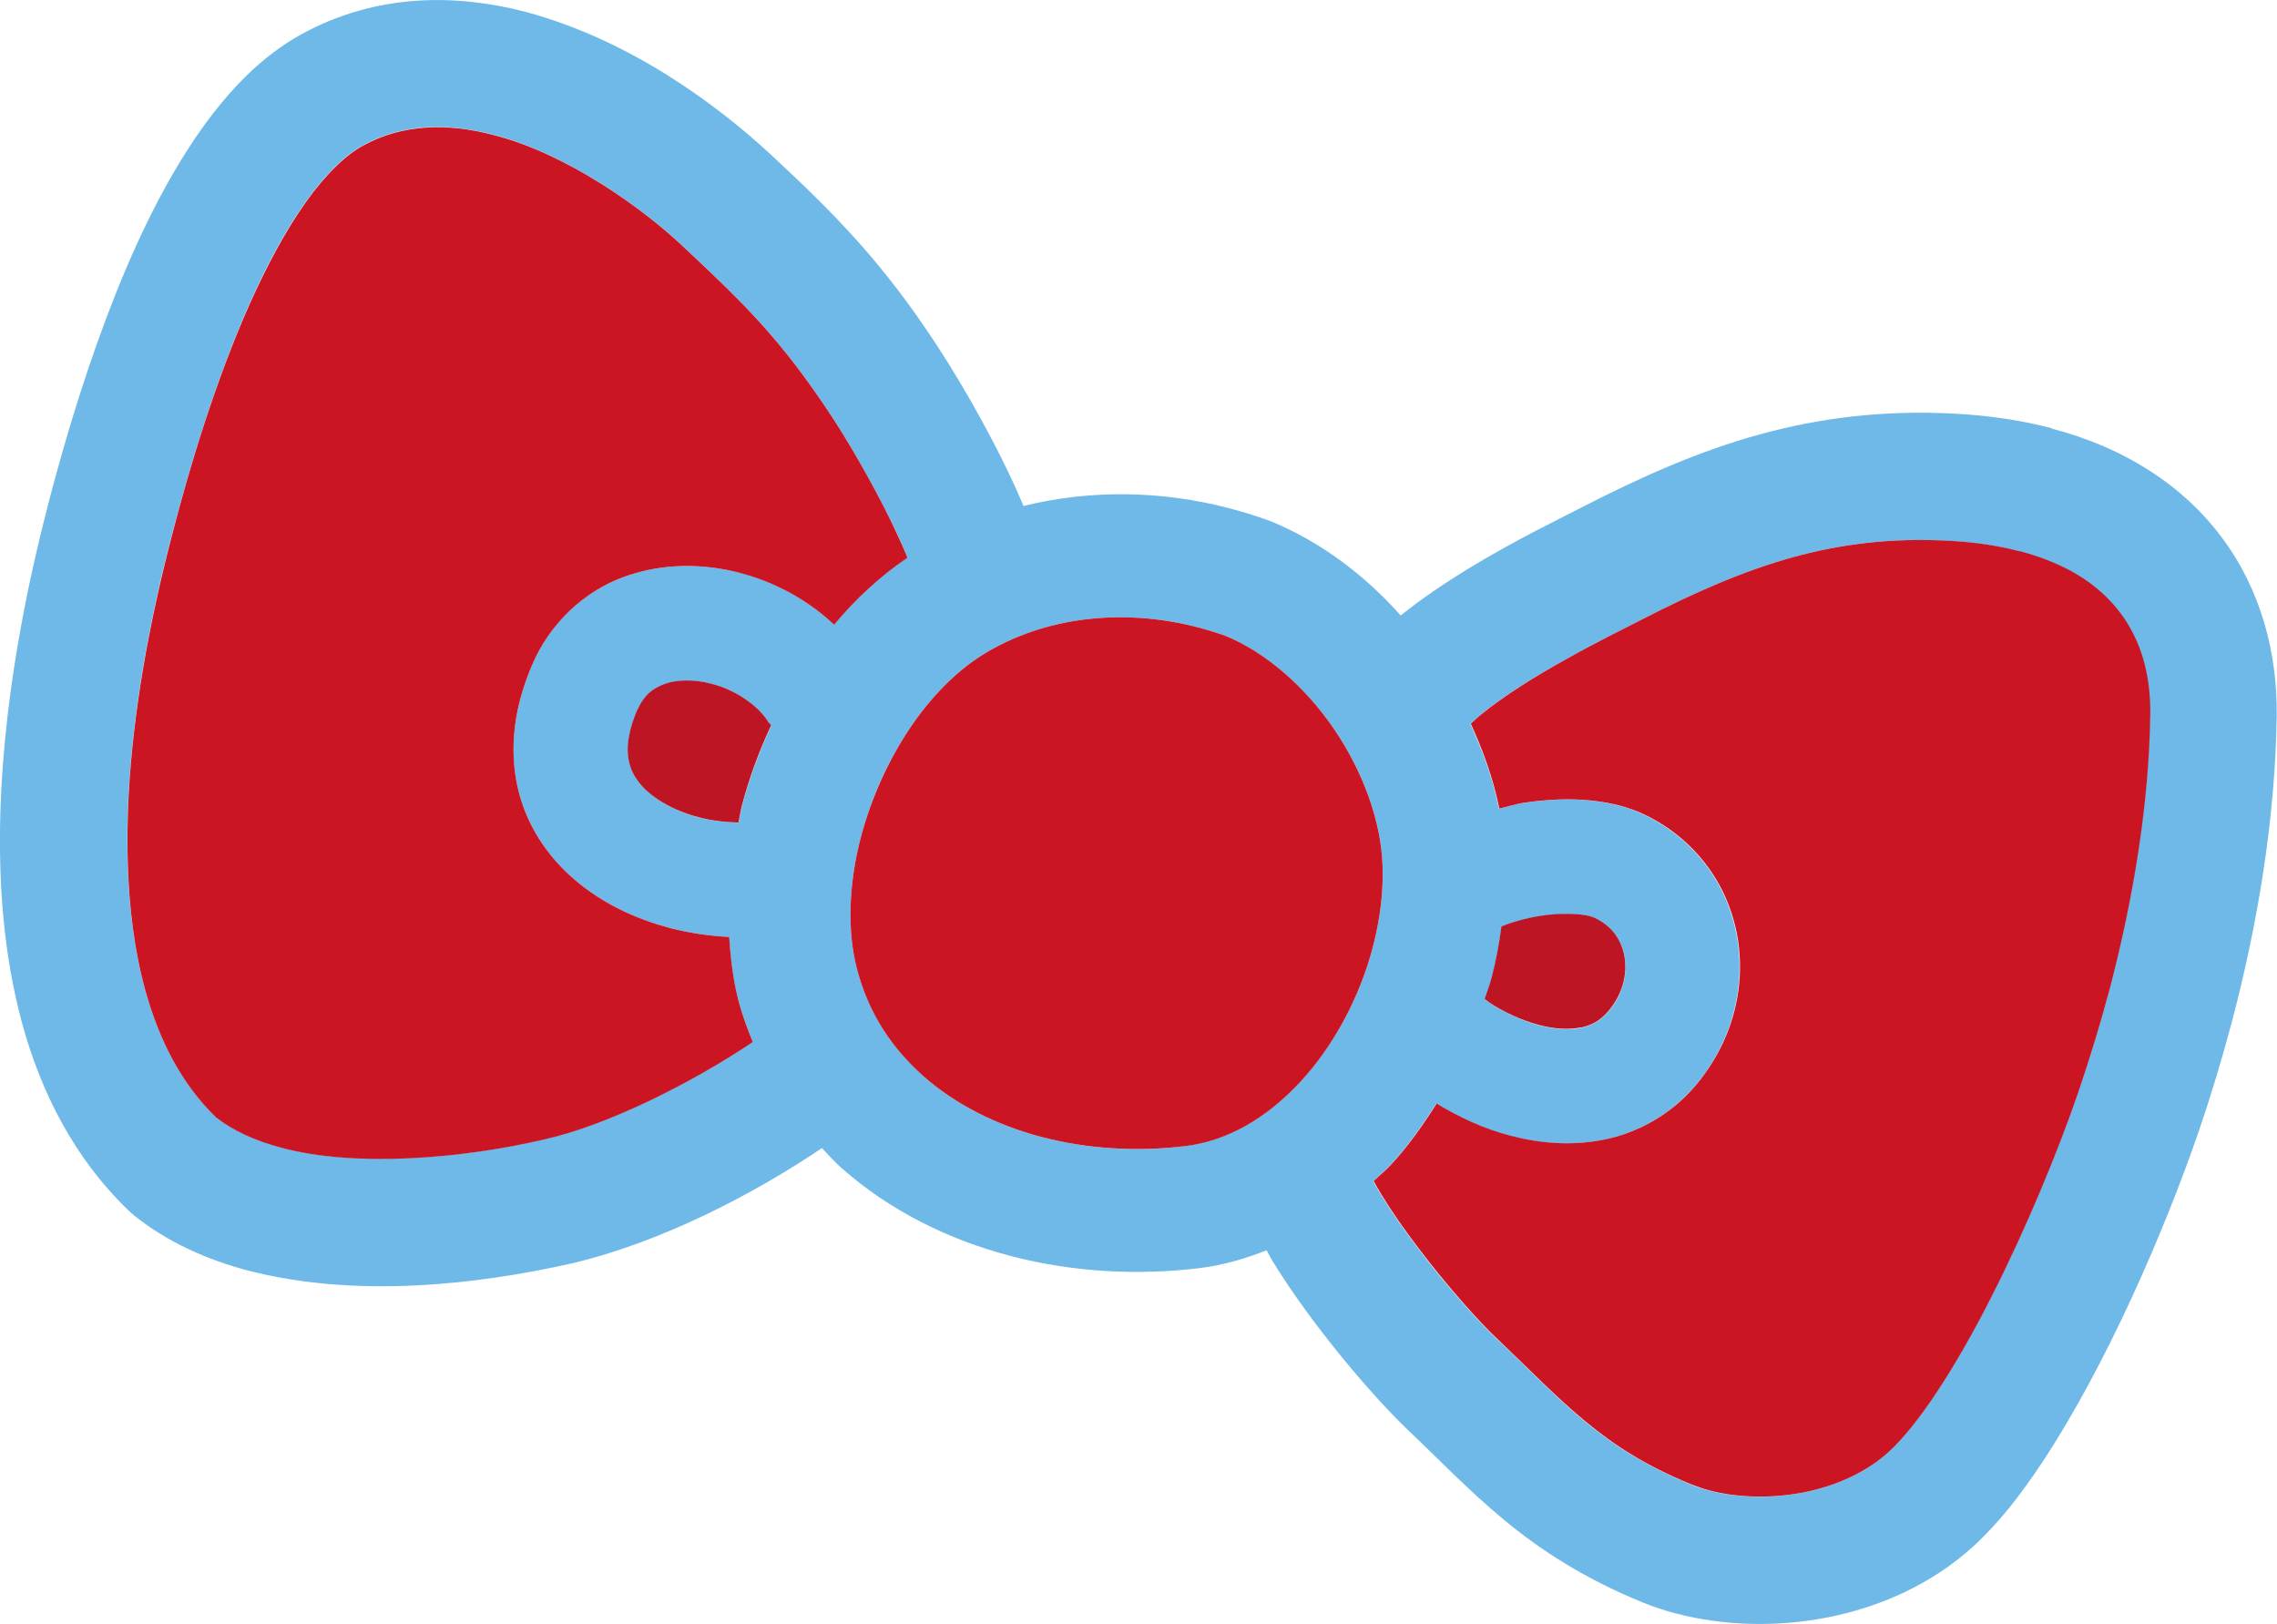
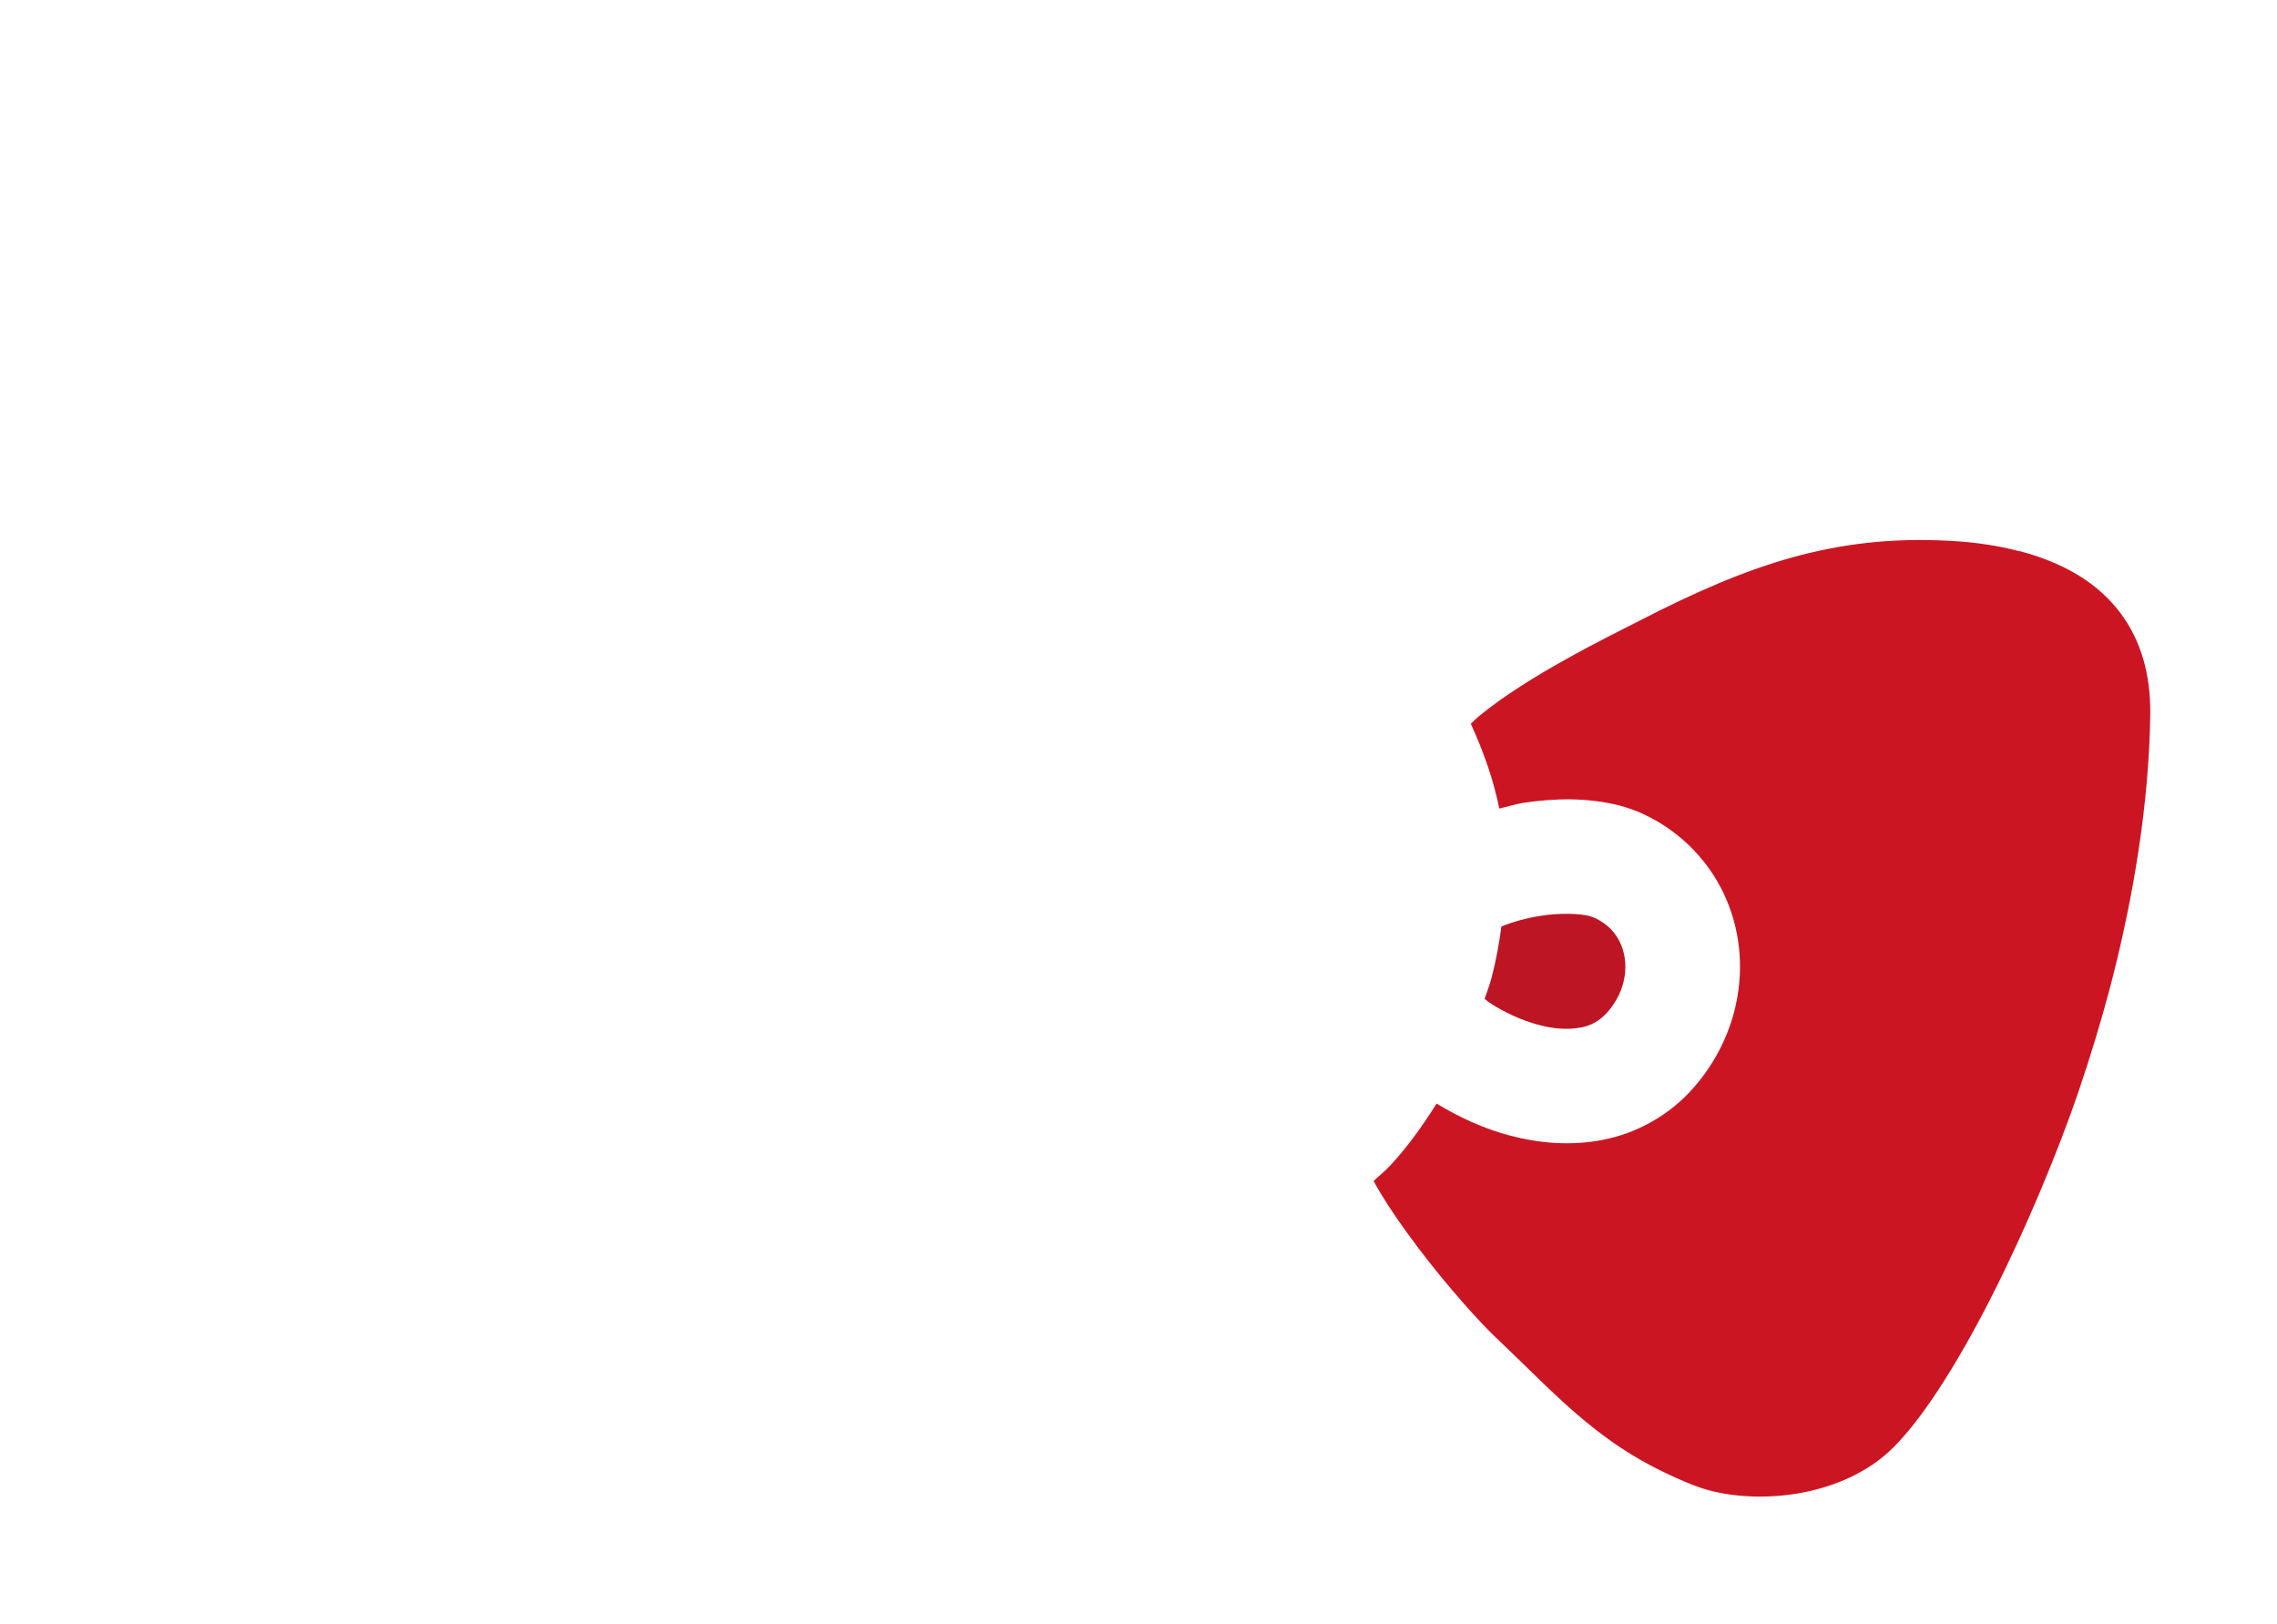
<svg xmlns="http://www.w3.org/2000/svg" id="b" data-name="レイヤー 2" viewBox="0 0 147.88 105.47">
  <defs>
    <style>
      .d {
        fill: #6eb9e7;
      }

      .e {
        fill: #bd1523;
      }

      .f {
        fill: #cc1523;
      }
    </style>
  </defs>
  <g id="c" data-name="Design">
    <g>
-       <path class="d" d="M133.25,27.81c-1.92-.5-3.99-.82-6.21-.94-4.64-.26-8.85.26-12.82,1.36-3.97,1.1-7.68,2.76-11.53,4.74-1.26.65-4.25,2.09-7.28,3.93-1.5.92-3.03,1.94-4.44,3.07-2.33-2.61-5.15-4.75-8.37-6.09l-.16-.06c-.84-.31-1.69-.57-2.56-.8-4.36-1.15-9-1.25-13.41-.16-1.47-3.52-3.78-7.61-5.61-10.41-3.57-5.47-6.72-8.62-10.84-12.45-3.37-3.11-9.01-7.38-15.89-9.23C31.9.19,29.51-.12,27.03.05c-2.47.17-5.01.84-7.41,2.15-2.68,1.47-4.73,3.67-6.5,6.13-2.63,3.71-4.64,8.13-6.26,12.44-1.61,4.3-2.81,8.47-3.62,11.55C2.29,35.98.27,44.05.02,52.9c-.12,4.43.2,9.09,1.42,13.57,1.22,4.46,3.39,8.8,7,12.23l.25.22c2.22,1.78,4.79,2.9,7.44,3.6,7.01,1.8,14.81.93,21.09-.49,5.73-1.37,11.65-4.43,16.16-7.47.43.44.83.91,1.29,1.31,3.12,2.75,6.9,4.63,10.94,5.69,3.96,1.04,8.18,1.3,12.35.79,1.52-.19,2.94-.62,4.3-1.15.13.22.23.44.36.66,2.57,4.19,6.46,8.76,8.9,11.09,1.98,1.87,3.83,3.83,6.19,5.78,2.35,1.95,5.22,3.81,8.98,5.34h0c.71.29,1.43.53,2.18.72,3.09.8,6.47.9,9.82.25,3.34-.66,6.69-2.1,9.44-4.59,1.67-1.52,3.12-3.39,4.53-5.52,4.19-6.36,7.93-15.06,10.1-21.35.81-2.36,1.55-4.8,2.21-7.3,1.68-6.39,2.79-13.14,2.89-19.74.06-4.13-1.03-8.23-3.54-11.6-2.5-3.38-6.33-5.88-11.09-7.11ZM48.2,52.3c-.1.37-.15.75-.23,1.13-.86-.02-1.73-.12-2.56-.34-1.76-.45-3.19-1.34-3.88-2.24-.36-.45-.57-.89-.68-1.42-.11-.53-.12-1.19.12-2.1.09-.34.22-.72.39-1.13.48-1.07.97-1.43,1.75-1.75.77-.29,1.93-.35,3.12-.03,1.6.4,3.09,1.48,3.68,2.48.05.08.13.13.19.2-.77,1.68-1.43,3.41-1.9,5.2ZM48.11,37.22c-2.41-.63-5.04-.68-7.57.24-2.53.9-4.86,2.97-6.03,5.84-.3.71-.54,1.42-.73,2.13-.49,1.87-.57,3.74-.21,5.47.52,2.61,2.01,4.77,3.81,6.28,1.81,1.53,3.94,2.51,6.14,3.09,1.26.33,2.54.51,3.83.58.09,1.43.26,2.84.63,4.23.24.89.56,1.74.9,2.57-3.81,2.57-9.32,5.39-13.51,6.32-5.4,1.28-12.35,1.84-17.13.54-1.75-.46-3.17-1.14-4.23-1.97-2.19-2.14-3.67-4.93-4.59-8.27-1.41-5.1-1.37-11.32-.71-16.87.65-5.56,1.85-10.42,2.54-13.01,1.02-3.88,2.69-9.57,4.93-14.61,1.11-2.51,2.37-4.86,3.68-6.68,1.3-1.84,2.65-3.1,3.72-3.67,1.31-.71,2.63-1.06,4.03-1.16,1.4-.1,2.9.08,4.44.48,4.74,1.21,9.73,4.8,12.35,7.28,4.07,3.82,6.37,6.09,9.57,10.94,1.03,1.56,2.37,3.86,3.48,6.04.56,1.09,1.06,2.15,1.43,3.07.02.04.03.08.04.12-1.78,1.21-3.37,2.68-4.76,4.35-1.72-1.61-3.82-2.74-6.06-3.35ZM76.99,74.43c-3.18.4-6.41.18-9.34-.59-2.98-.78-5.63-2.14-7.68-3.95-2.05-1.82-3.52-4.06-4.29-6.87-.67-2.47-.58-5.59.24-8.69.65-2.49,1.76-4.95,3.16-7.02,1.39-2.08,3.06-3.75,4.73-4.78,4.02-2.5,9.15-3.06,14.06-1.77.59.16,1.18.34,1.76.55,2.52,1.04,5.1,3.25,6.99,6.01,1.92,2.78,3.09,6.06,3.17,8.92.06,1.65-.16,3.45-.63,5.25-.84,3.23-2.54,6.43-4.72,8.77-2.19,2.36-4.74,3.83-7.45,4.16ZM139.62,46.41c-.08,5.75-1.07,11.89-2.62,17.76-.6,2.3-1.29,4.55-2.04,6.73-1.3,3.8-3.36,8.82-5.65,13.32-1.15,2.25-2.35,4.38-3.52,6.15-1.16,1.77-2.32,3.18-3.18,3.95-1.41,1.29-3.37,2.19-5.5,2.61-2.12.42-4.37.34-6.13-.13-.42-.11-.81-.24-1.17-.39-2.98-1.22-4.98-2.54-6.84-4.06-1.86-1.52-3.58-3.34-5.78-5.41-1.1-1.02-3.26-3.44-5.09-5.86-.92-1.21-1.78-2.45-2.42-3.5-.19-.31-.35-.6-.5-.87.36-.35.76-.66,1.1-1.03,1.13-1.23,2.1-2.59,2.99-4,1.43.86,3.01,1.61,4.77,2.08,1.87.49,3.93.69,6.05.27,2.11-.41,4.27-1.54,5.89-3.4,1.28-1.45,2.15-3.14,2.61-4.89.64-2.44.48-5.02-.51-7.34-.99-2.32-2.87-4.36-5.4-5.53-.51-.24-1.03-.42-1.54-.55-2.07-.53-4.17-.48-6.25-.17-.53.08-1.03.25-1.55.37-.37-1.91-1.04-3.74-1.85-5.51.21-.19.37-.36.62-.56,1.5-1.23,3.61-2.54,5.55-3.62,1.96-1.09,3.73-1.96,4.79-2.5h0c3.59-1.85,6.77-3.25,9.95-4.13,3.18-.88,6.37-1.28,10.16-1.07,1.73.09,3.25.33,4.56.68,3.28.88,5.26,2.32,6.56,4.05,1.28,1.73,1.95,3.91,1.92,6.56ZM96.43,64.89c.14-.46.33-.91.45-1.37.29-1.1.49-2.22.64-3.33.7-.29,1.61-.56,2.53-.69,1.3-.21,2.62-.16,3.22.02l.29.1c.9.43,1.39,1,1.72,1.73.31.72.39,1.62.15,2.52-.17.64-.49,1.28-1.01,1.87-.55.61-1.04.86-1.76,1.02-.71.15-1.67.1-2.7-.17-1.1-.29-2.27-.83-3.22-1.46-.11-.07-.19-.15-.29-.23Z" />
-       <polygon class="d" points="102.69 32.98 102.69 32.98 102.7 32.98 102.69 32.98" />
      <path class="e" d="M102.65,66.74c.72-.16,1.21-.41,1.76-1.02.51-.59.84-1.23,1.01-1.87.24-.9.16-1.8-.15-2.52-.32-.73-.82-1.3-1.72-1.73l-.29-.1c-.6-.17-1.92-.23-3.22-.02-.92.14-1.83.4-2.53.69-.15,1.12-.35,2.23-.64,3.33-.12.46-.3.91-.45,1.37.11.08.18.15.29.23.95.63,2.12,1.17,3.22,1.46,1.04.28,1.99.32,2.7.17Z" />
-       <path class="f" d="M47.35,60.85c-1.29-.07-2.57-.25-3.83-.58-2.2-.58-4.33-1.56-6.14-3.09-1.8-1.51-3.29-3.67-3.81-6.28-.35-1.73-.28-3.6.21-5.47.19-.71.43-1.42.73-2.13,1.18-2.87,3.51-4.94,6.03-5.84,2.53-.92,5.17-.87,7.57-.24,2.24.6,4.34,1.73,6.06,3.35,1.39-1.67,2.98-3.14,4.76-4.35-.02-.04-.03-.07-.04-.12-.38-.91-.88-1.98-1.43-3.07-1.11-2.18-2.45-4.48-3.48-6.04-3.2-4.85-5.5-7.13-9.57-10.94-2.62-2.49-7.61-6.08-12.35-7.28-1.54-.41-3.04-.58-4.44-.48-1.41.1-2.72.45-4.03,1.16-1.07.57-2.42,1.83-3.72,3.67-1.31,1.83-2.56,4.17-3.68,6.68-2.24,5.03-3.92,10.73-4.93,14.61-.68,2.59-1.89,7.45-2.54,13.01-.66,5.55-.7,11.77.71,16.87.92,3.34,2.4,6.14,4.59,8.27,1.06.83,2.48,1.51,4.23,1.97,4.78,1.3,11.73.73,17.13-.54,4.19-.94,9.69-3.75,13.51-6.32-.34-.83-.66-1.68-.9-2.57-.37-1.39-.54-2.81-.63-4.23Z" />
-       <path class="e" d="M46.22,44.41c-1.19-.32-2.34-.27-3.12.03-.78.32-1.27.69-1.75,1.75-.17.41-.3.79-.39,1.13-.24.91-.23,1.57-.12,2.1.11.53.32.97.68,1.42.69.9,2.12,1.79,3.88,2.24.83.22,1.7.32,2.56.34.08-.37.13-.76.23-1.13.47-1.79,1.12-3.53,1.9-5.2-.06-.08-.14-.12-.19-.2-.59-1-2.08-2.08-3.68-2.48Z" />
      <path class="f" d="M131.15,35.8c-1.31-.35-2.83-.59-4.56-.68-3.79-.2-6.98.2-10.16,1.07-3.18.88-6.36,2.27-9.95,4.12h0c-1.07.55-2.83,1.41-4.79,2.51-1.95,1.08-4.05,2.39-5.55,3.62-.25.2-.41.37-.62.56.81,1.77,1.47,3.61,1.85,5.51.52-.12,1.02-.28,1.55-.37,2.08-.31,4.18-.35,6.25.17.51.14,1.03.31,1.54.55,2.53,1.17,4.41,3.21,5.4,5.53,1,2.32,1.15,4.91.51,7.34-.46,1.75-1.34,3.43-2.61,4.89-1.62,1.86-3.78,2.99-5.89,3.4-2.12.42-4.18.22-6.05-.27-1.75-.46-3.33-1.21-4.77-2.08-.89,1.41-1.85,2.77-2.99,4-.34.37-.74.68-1.1,1.03.15.27.31.56.5.87.64,1.06,1.5,2.29,2.42,3.5,1.83,2.42,3.99,4.84,5.09,5.86,2.19,2.08,3.92,3.89,5.78,5.41,1.86,1.53,3.85,2.84,6.84,4.06.36.14.75.28,1.17.39,1.75.47,4.01.55,6.13.13,2.13-.42,4.08-1.32,5.5-2.61.86-.77,2.02-2.18,3.18-3.95,1.17-1.77,2.38-3.9,3.52-6.15,2.29-4.51,4.35-9.52,5.65-13.32.74-2.18,1.43-4.43,2.04-6.73,1.54-5.87,2.54-12.01,2.62-17.76.03-2.65-.63-4.83-1.92-6.56-1.29-1.73-3.28-3.17-6.56-4.05Z" />
-       <path class="f" d="M89.79,56.24c-.08-2.86-1.26-6.14-3.17-8.92-1.89-2.77-4.47-4.97-6.99-6.01-.58-.21-1.17-.39-1.76-.55-4.91-1.29-10.04-.73-14.06,1.77-1.66,1.03-3.34,2.7-4.73,4.78-1.39,2.07-2.5,4.53-3.16,7.02-.82,3.1-.91,6.22-.24,8.69.76,2.82,2.24,5.05,4.29,6.87,2.05,1.81,4.7,3.17,7.68,3.95,2.93.77,6.16.98,9.34.59,2.71-.33,5.26-1.8,7.45-4.16,2.18-2.34,3.88-5.54,4.72-8.77.47-1.8.69-3.6.63-5.25Z" />
    </g>
  </g>
</svg>